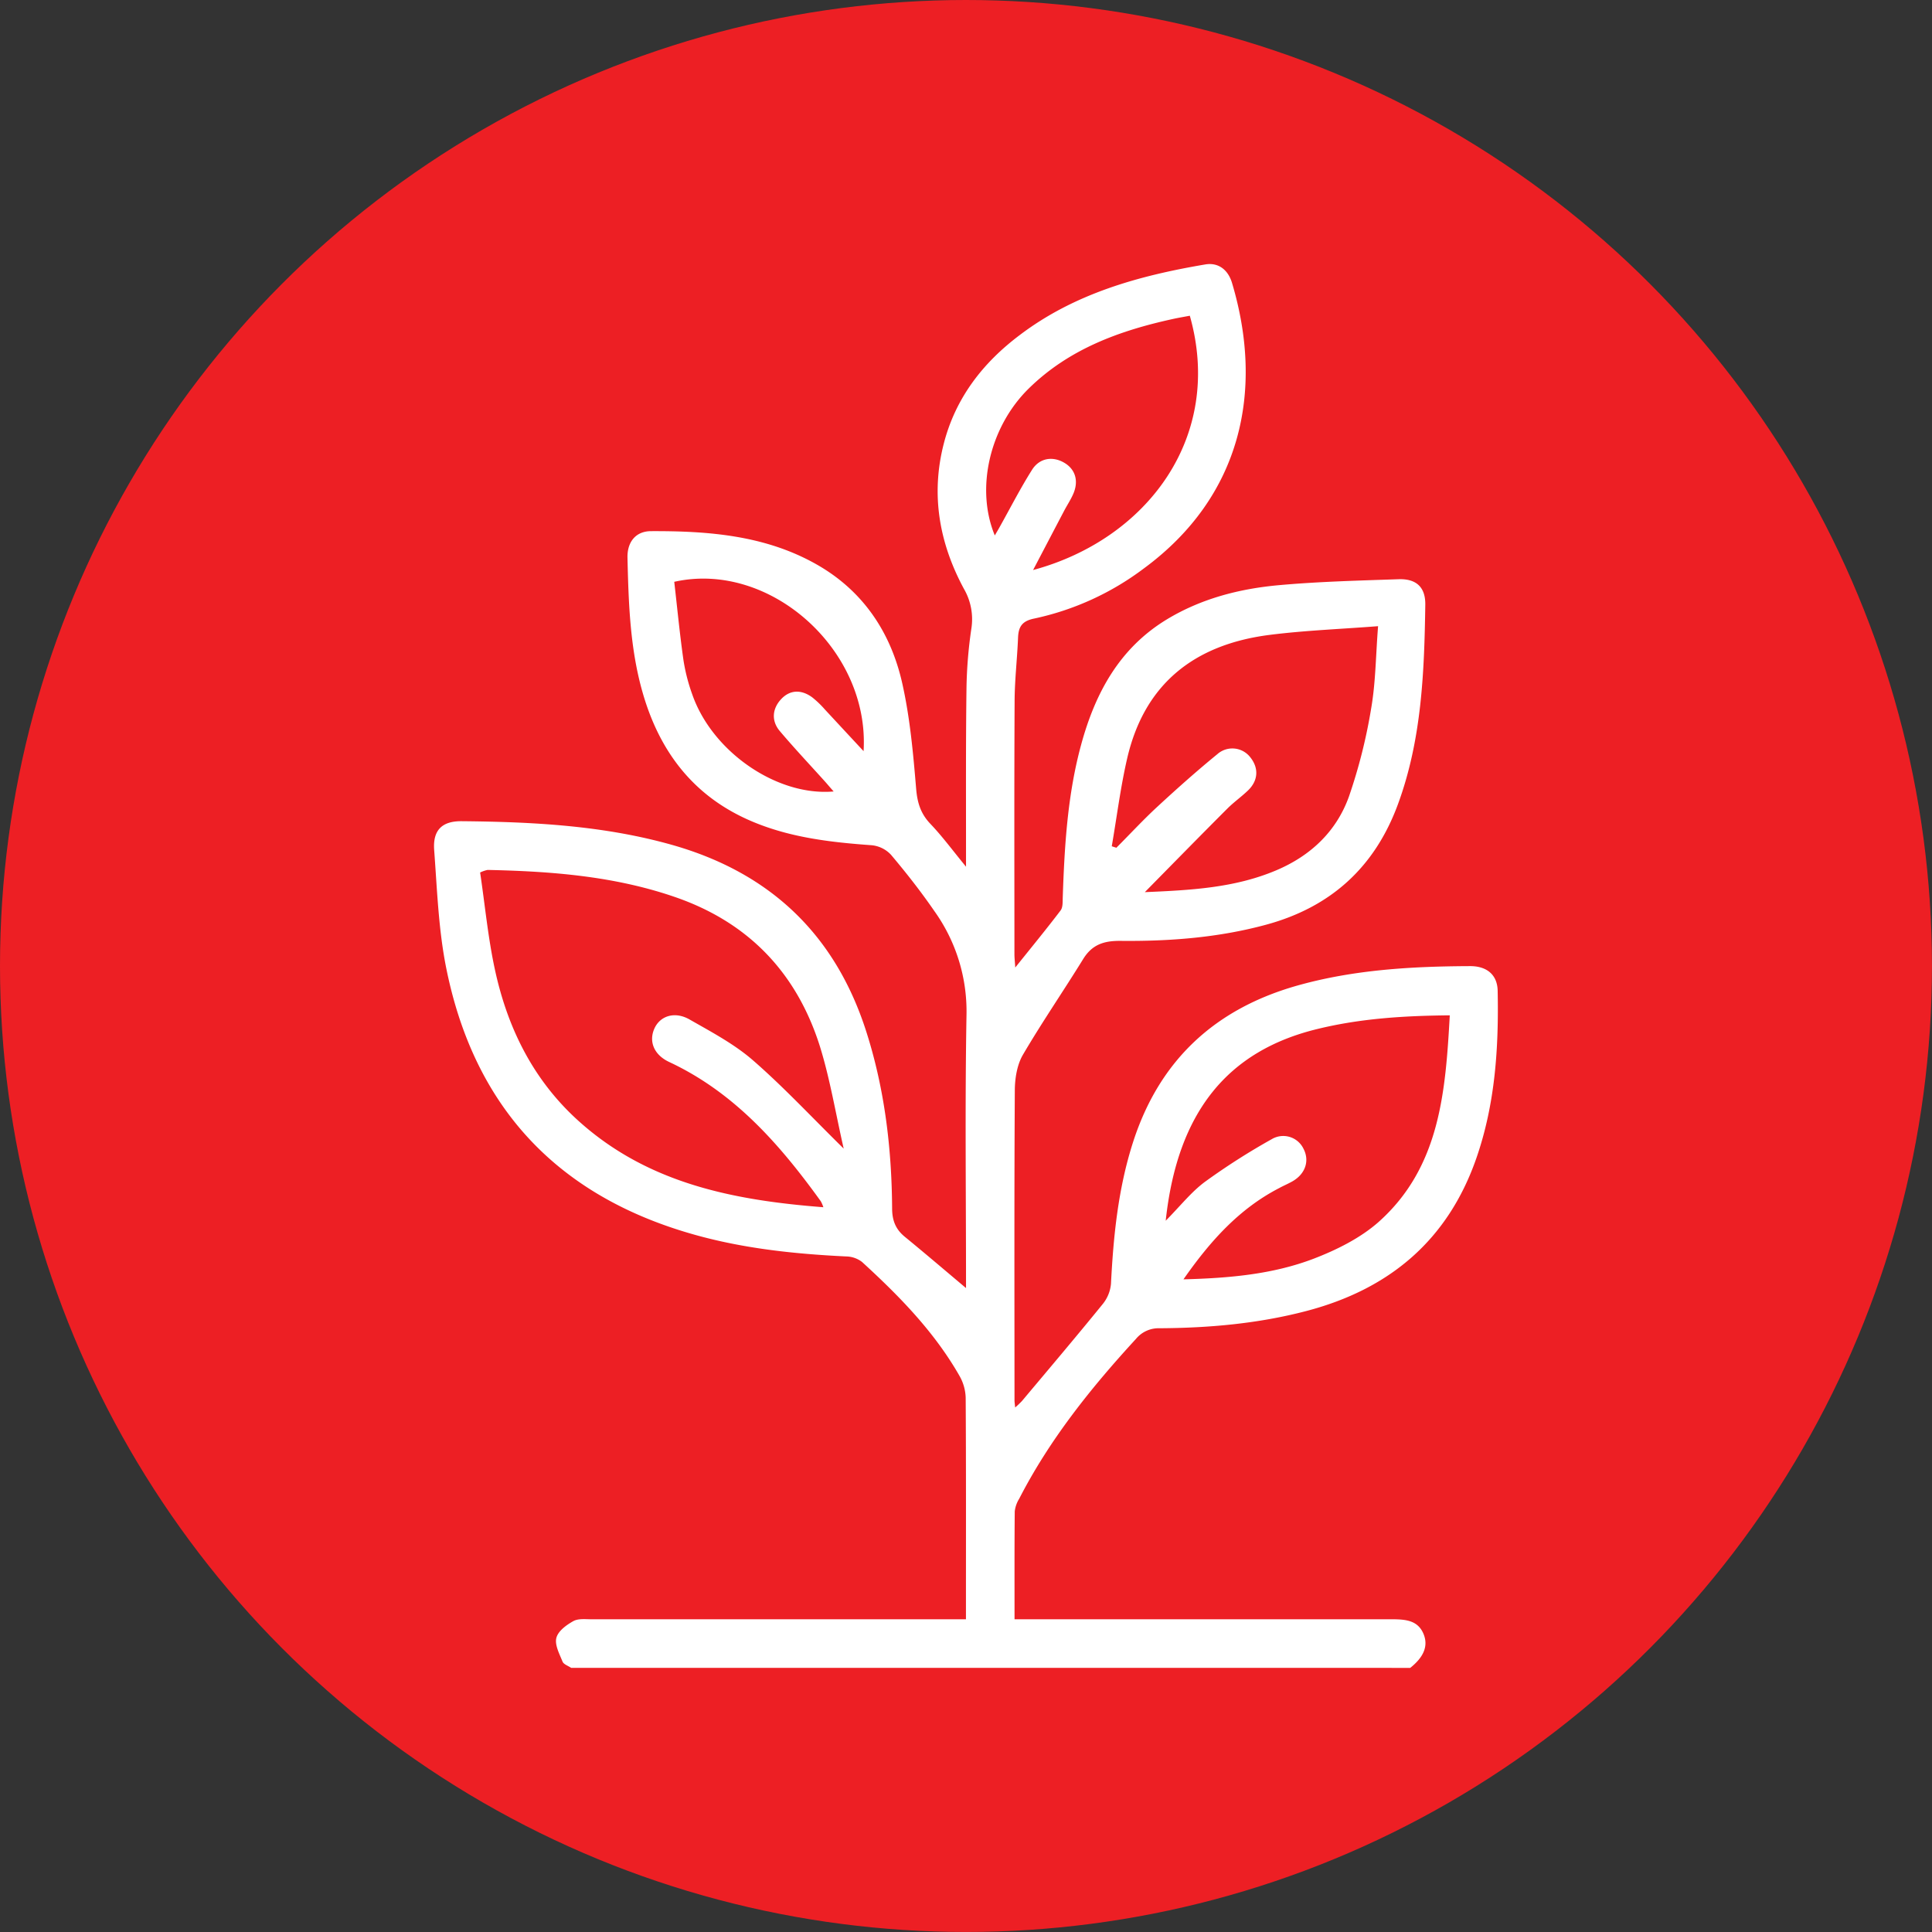
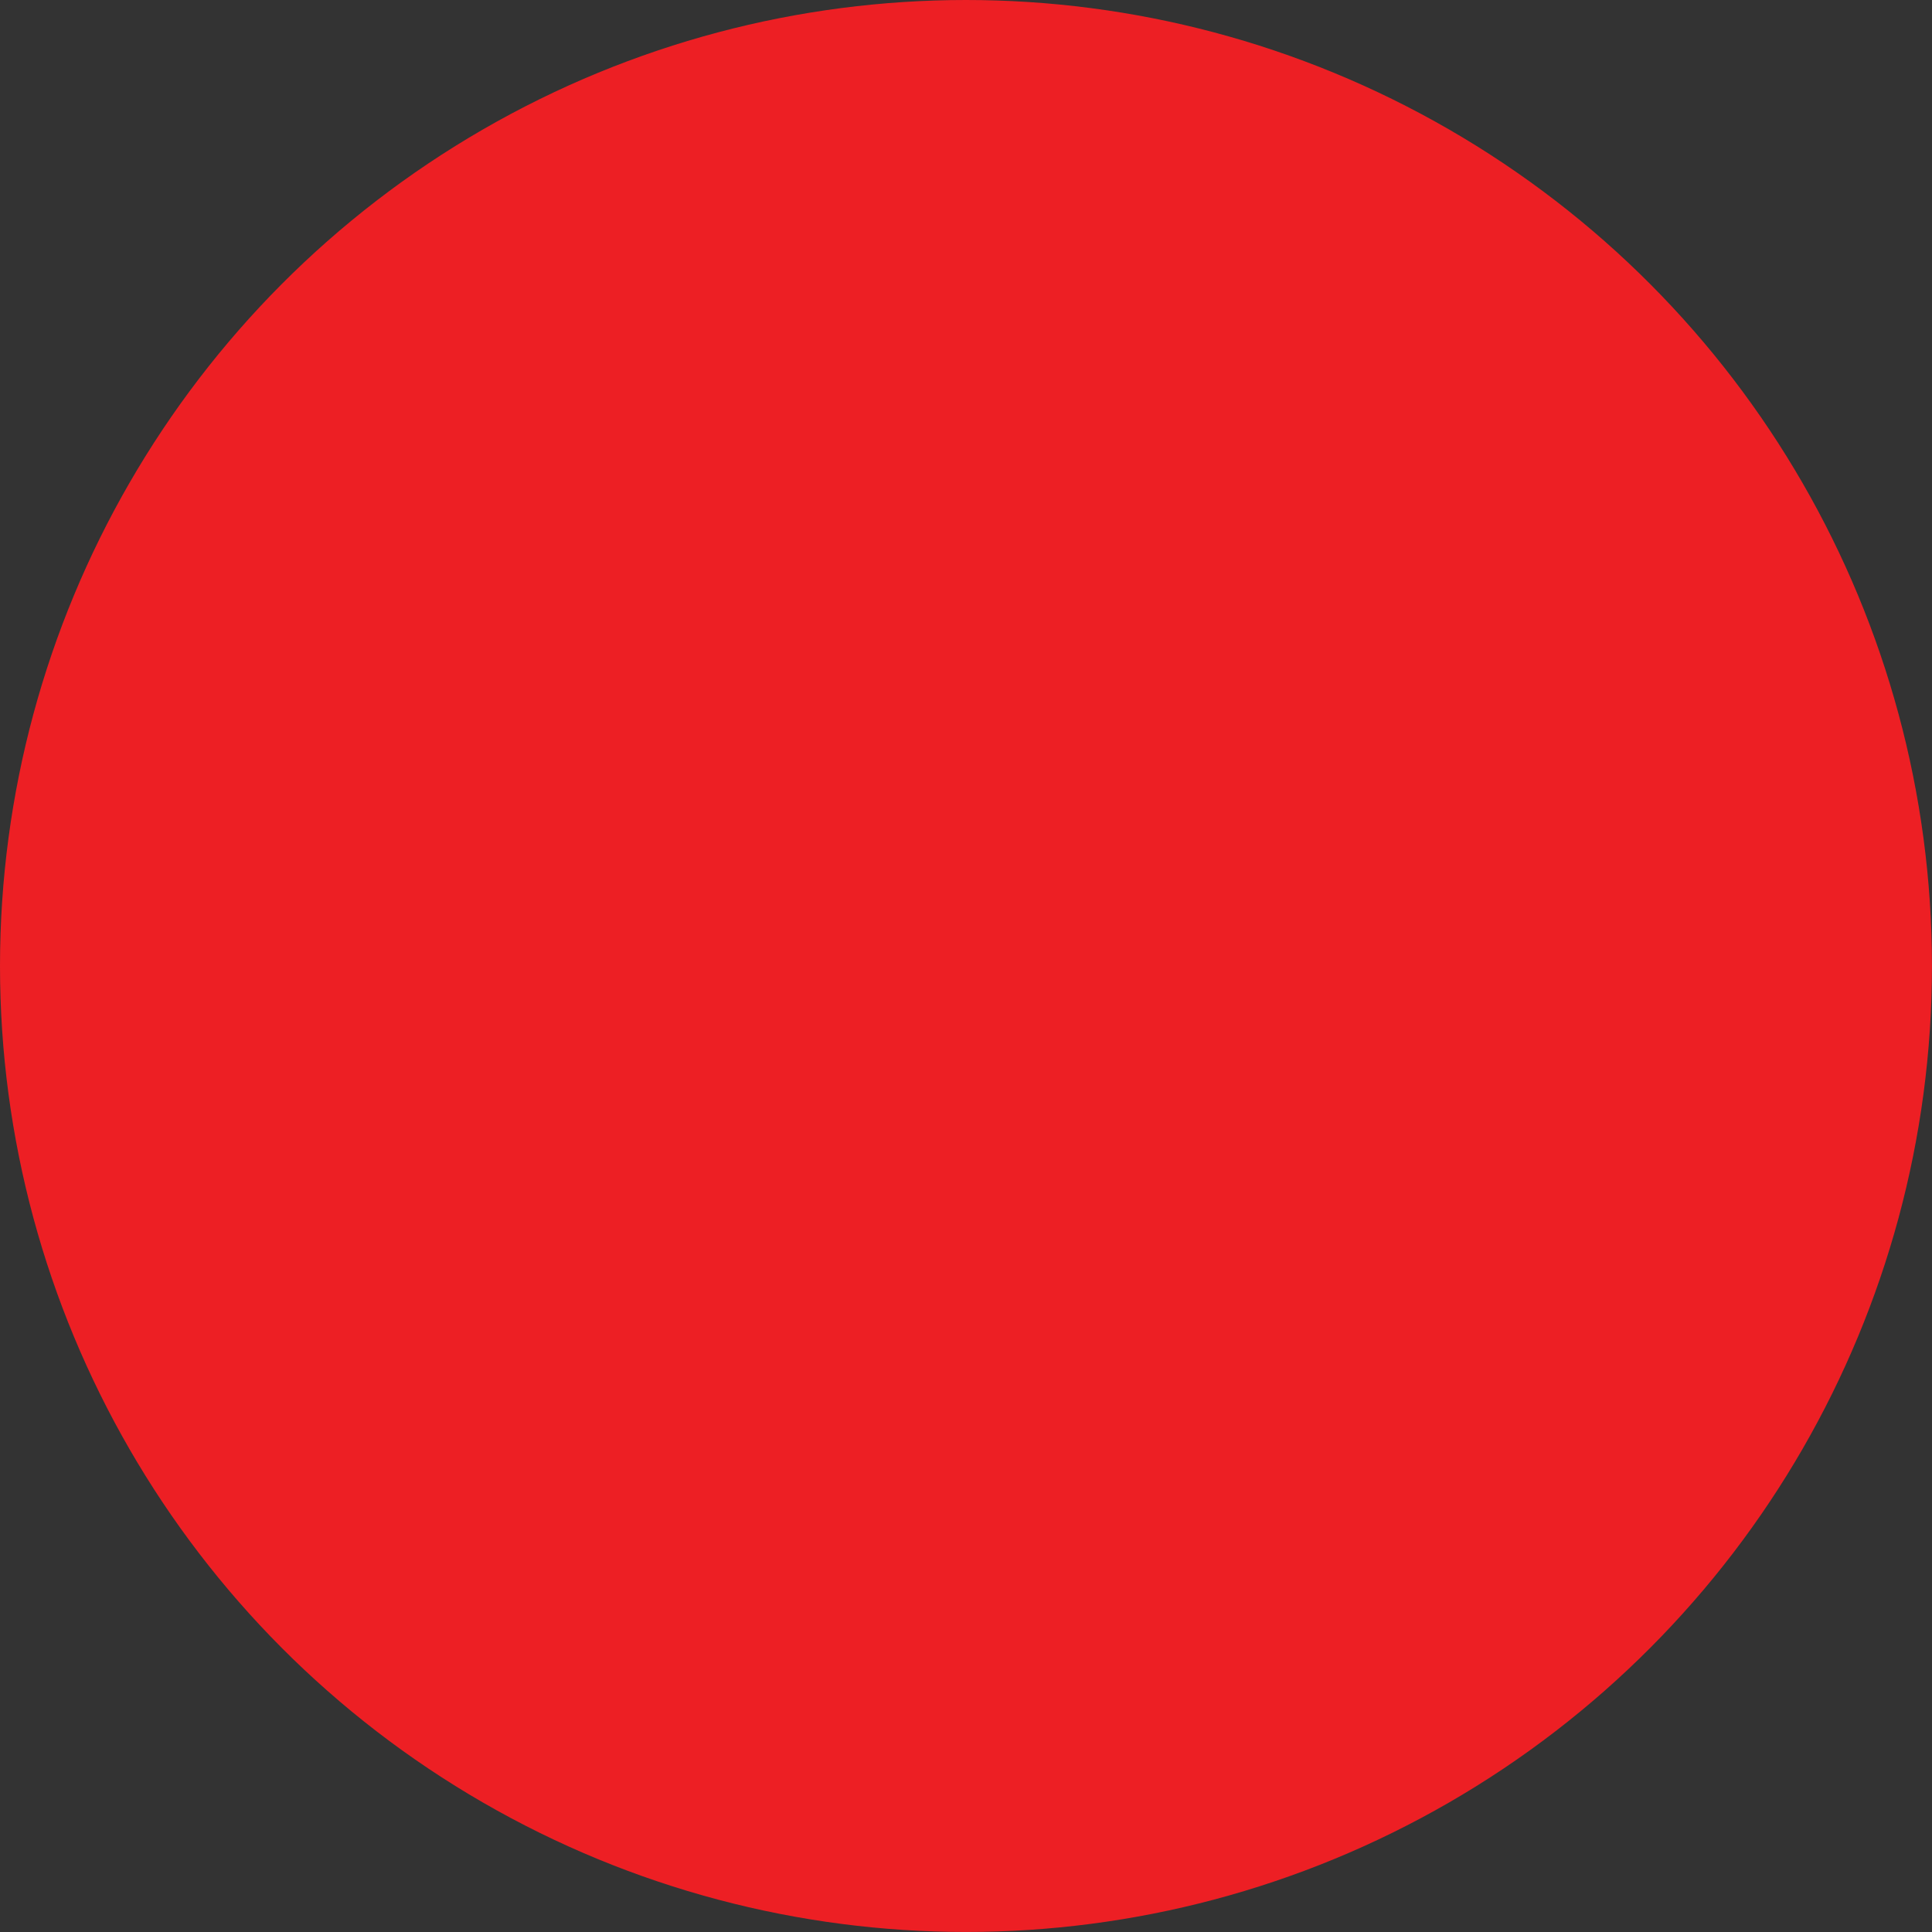
<svg xmlns="http://www.w3.org/2000/svg" viewBox="0 0 562.59 562.59">
  <rect x="0" y="0" width="562.59" height="562.59" fill="#333333" stroke="none" />
  <defs>
    <style>.cls-1{fill:#ed1f24;}.cls-2{fill:#fff;}</style>
  </defs>
  <g data-sanitized-data-name="Layer 2" data-name="Layer 2" id="Layer_2">
    <g data-sanitized-data-name="Layer 1" data-name="Layer 1" id="Layer_1-2">
      <circle r="281.29" cy="281.29" cx="281.29" class="cls-1" />
-       <path d="M166.31,485.67c-.86-.6-2.18-1-2.51-1.84-.9-2.23-2.31-4.85-1.79-6.88s2.93-3.76,4.93-4.88c1.47-.82,3.63-.54,5.48-.54q51.89,0,103.78,0h5.08v-4.32c0-20.09.05-40.18-.08-60.27a13.58,13.58,0,0,0-1.79-6.27c-7.34-12.87-17.58-23.31-28.41-33.21a7.79,7.79,0,0,0-4.6-1.59c-15.58-.75-31-2.41-46-6.86-39.2-11.58-62.64-37.64-70.53-77.46-2.2-11.14-2.59-22.67-3.44-34-.43-5.82,2.28-8.47,8-8.42,20.78.19,41.47,1.25,61.62,7,28.17,8.09,47,25.88,56.08,53.88,5.45,16.86,7.53,34.23,7.65,51.86,0,3.47,1,6.08,3.7,8.28,6.39,5.23,12.65,10.6,19,15.92l-1.18,1.84v-4.11c0-26.08-.32-52.16.14-78.23a50.15,50.15,0,0,0-9.35-30.26c-3.91-5.68-8.19-11.14-12.64-16.41a8.84,8.84,0,0,0-5.6-2.77c-11.85-.85-23.57-2.2-34.64-6.84-17.08-7.15-27.14-20.26-32.12-37.76-3.65-12.81-4.06-26-4.37-39.12-.1-4.59,2.4-7.72,6.83-7.74,16.73-.07,33.31,1.2,48.28,9.71,13.51,7.68,21.57,19.77,24.9,34.59,2.26,10.05,3.19,20.44,4.05,30.74.35,4.09,1.32,7.23,4.15,10.2,3.46,3.62,6.45,7.7,10.37,12.47,0-2.36,0-3.73,0-5.1,0-15.71-.07-31.41.14-47.1a132,132,0,0,1,1.41-17.08,17.66,17.66,0,0,0-2.18-11.67c-7.18-13.32-9.69-27.46-5.81-42.38,3.43-13.19,11.32-23.37,22-31.42C312.84,85.48,331.6,80.28,351,77c3.65-.61,6.57,1.41,7.76,5.39,9.39,31.42,2.71,62.24-25.65,83.12a81.16,81.16,0,0,1-32,14.62c-3.5.72-4.54,2.39-4.66,5.59-.25,6.24-1,12.47-1,18.71-.13,24.48-.06,49-.05,73.44,0,1,.12,2,.24,3.87,4.75-5.93,9.08-11.19,13.2-16.62.7-.92.58-2.54.63-3.84.51-15,1.39-30,5.41-44.63,4.1-14.94,11.13-27.89,24.81-36.23,10-6.07,21.06-8.94,32.5-10,11.65-1.06,23.36-1.35,35.06-1.75,5.17-.18,7.87,2.31,7.79,7.45-.29,19.7-1.06,39.36-8,58.17-6.77,18.33-19.6,29.91-38.42,35-13.85,3.75-28,4.83-42.29,4.69-4.85-.05-8.3,1.05-10.92,5.3-5.77,9.36-12,18.41-17.56,27.9-1.7,2.93-2.32,6.87-2.34,10.35-.18,30.07-.1,60.14-.09,90.21,0,.53.09,1.06.19,2.11a25.4,25.4,0,0,0,2-1.9c7.86-9.37,15.77-18.7,23.48-28.19a10.88,10.88,0,0,0,2.42-5.89c.71-14,2.1-27.81,6.42-41.25,7.72-24,24-38.93,48-45.67,16.41-4.6,33.26-5.55,50.18-5.62,4.9,0,7.87,2.56,8,7.08.34,16.56-.69,32.95-6.18,48.79-8.32,24-25.41,38.26-49.6,44.58-14,3.66-28.27,4.92-42.67,5a8.54,8.54,0,0,0-6.87,3.1c-13.09,14.25-25.13,29.26-34,46.54a8.91,8.91,0,0,0-1.3,3.67c-.1,10.24-.06,20.48-.06,31.43H405.57c3.68.05,7.35.26,9,4.38,1.37,3.45,0,6.66-3.92,9.78Zm79.37-151.2c-2.39-10.5-4-20.35-6.92-29.75-6.74-21.37-20.74-36.1-42.15-43.49-17.71-6.12-36.09-7.52-54.62-7.91a9.15,9.15,0,0,0-2.18.75c1.43,9.58,2.32,19.27,4.4,28.7,3.7,16.82,11.17,31.81,24.17,43.56,20.18,18.25,45.06,23.17,71.38,25.21a10.13,10.13,0,0,0-.75-1.74c-11.93-16.55-25.15-31.67-44.14-40.55-4.47-2.09-6-6-4.31-9.75s6-5.06,10.24-2.63c6.33,3.62,12.93,7.1,18.38,11.82C228.07,316.41,236.14,325.08,245.68,334.47Zm93.77,21c4.3-4.34,7.46-8.4,11.44-11.34a195.37,195.37,0,0,1,19.42-12.4,6.53,6.53,0,0,1,9.24,2.74c1.85,3.49.61,7.32-3.13,9.49-1.26.73-2.62,1.29-3.92,2-11.61,6-20.05,15.36-27.88,26.58,13.48-.35,26.06-1.49,37.89-6,6.7-2.57,13.59-6,18.89-10.67,17.9-15.93,19.52-37.83,20.77-60.21-13.31.12-25.95.91-38.43,3.95C357.59,305.92,342.86,323.69,339.45,355.48Zm-6.09-95.68c13.32-.57,26.1-1.22,38.19-6.32,10.07-4.24,17.59-11.33,21.25-21.5a155.46,155.46,0,0,0,6.49-25.76c1.3-7.51,1.32-15.25,2-23.87-11.06.86-21.39,1.24-31.61,2.54-21.67,2.76-36.4,14.06-41.46,36-1.94,8.41-3,17-4.48,25.55l1.34.43c4-4,7.85-8.18,12-12,5.66-5.23,11.42-10.36,17.39-15.24a6.59,6.59,0,0,1,9.61.9c2.51,3.12,2.33,6.76-.65,9.64-1.91,1.84-4.11,3.39-6,5.27C349.51,243.35,341.66,251.37,333.36,259.8ZM346.47,91.94c-1.8.34-3.36.6-4.9.94-15.64,3.42-30.33,8.76-42.06,20.31-11.28,11.11-15.51,29-9.83,42.73.53-.92,1-1.69,1.43-2.48,3.11-5.55,6-11.22,9.4-16.61,2.18-3.49,6.05-4.07,9.43-2.06,3.18,1.88,4.22,5.25,2.61,9-.73,1.7-1.77,3.26-2.64,4.9-2.93,5.57-5.84,11.15-9.08,17.32C333.93,157.06,356.48,127.29,346.47,91.94Zm-95,126.81c1.84-29.53-27.3-55.56-55.13-49.33.87,7.57,1.6,15.21,2.68,22.81a53.41,53.41,0,0,0,2.57,10c5.83,16.73,24.71,29.7,41.17,28.24-1-1.1-1.8-2.09-2.68-3.06-4.36-4.84-8.82-9.58-13-14.52-2.54-3-2.21-6.56.43-9.35,2.47-2.62,5.74-2.87,9-.48a28.46,28.46,0,0,1,3.72,3.57C243.86,210.54,247.53,214.5,251.49,218.75Z" class="cls-2" />
    </g>
  </g>
</svg>